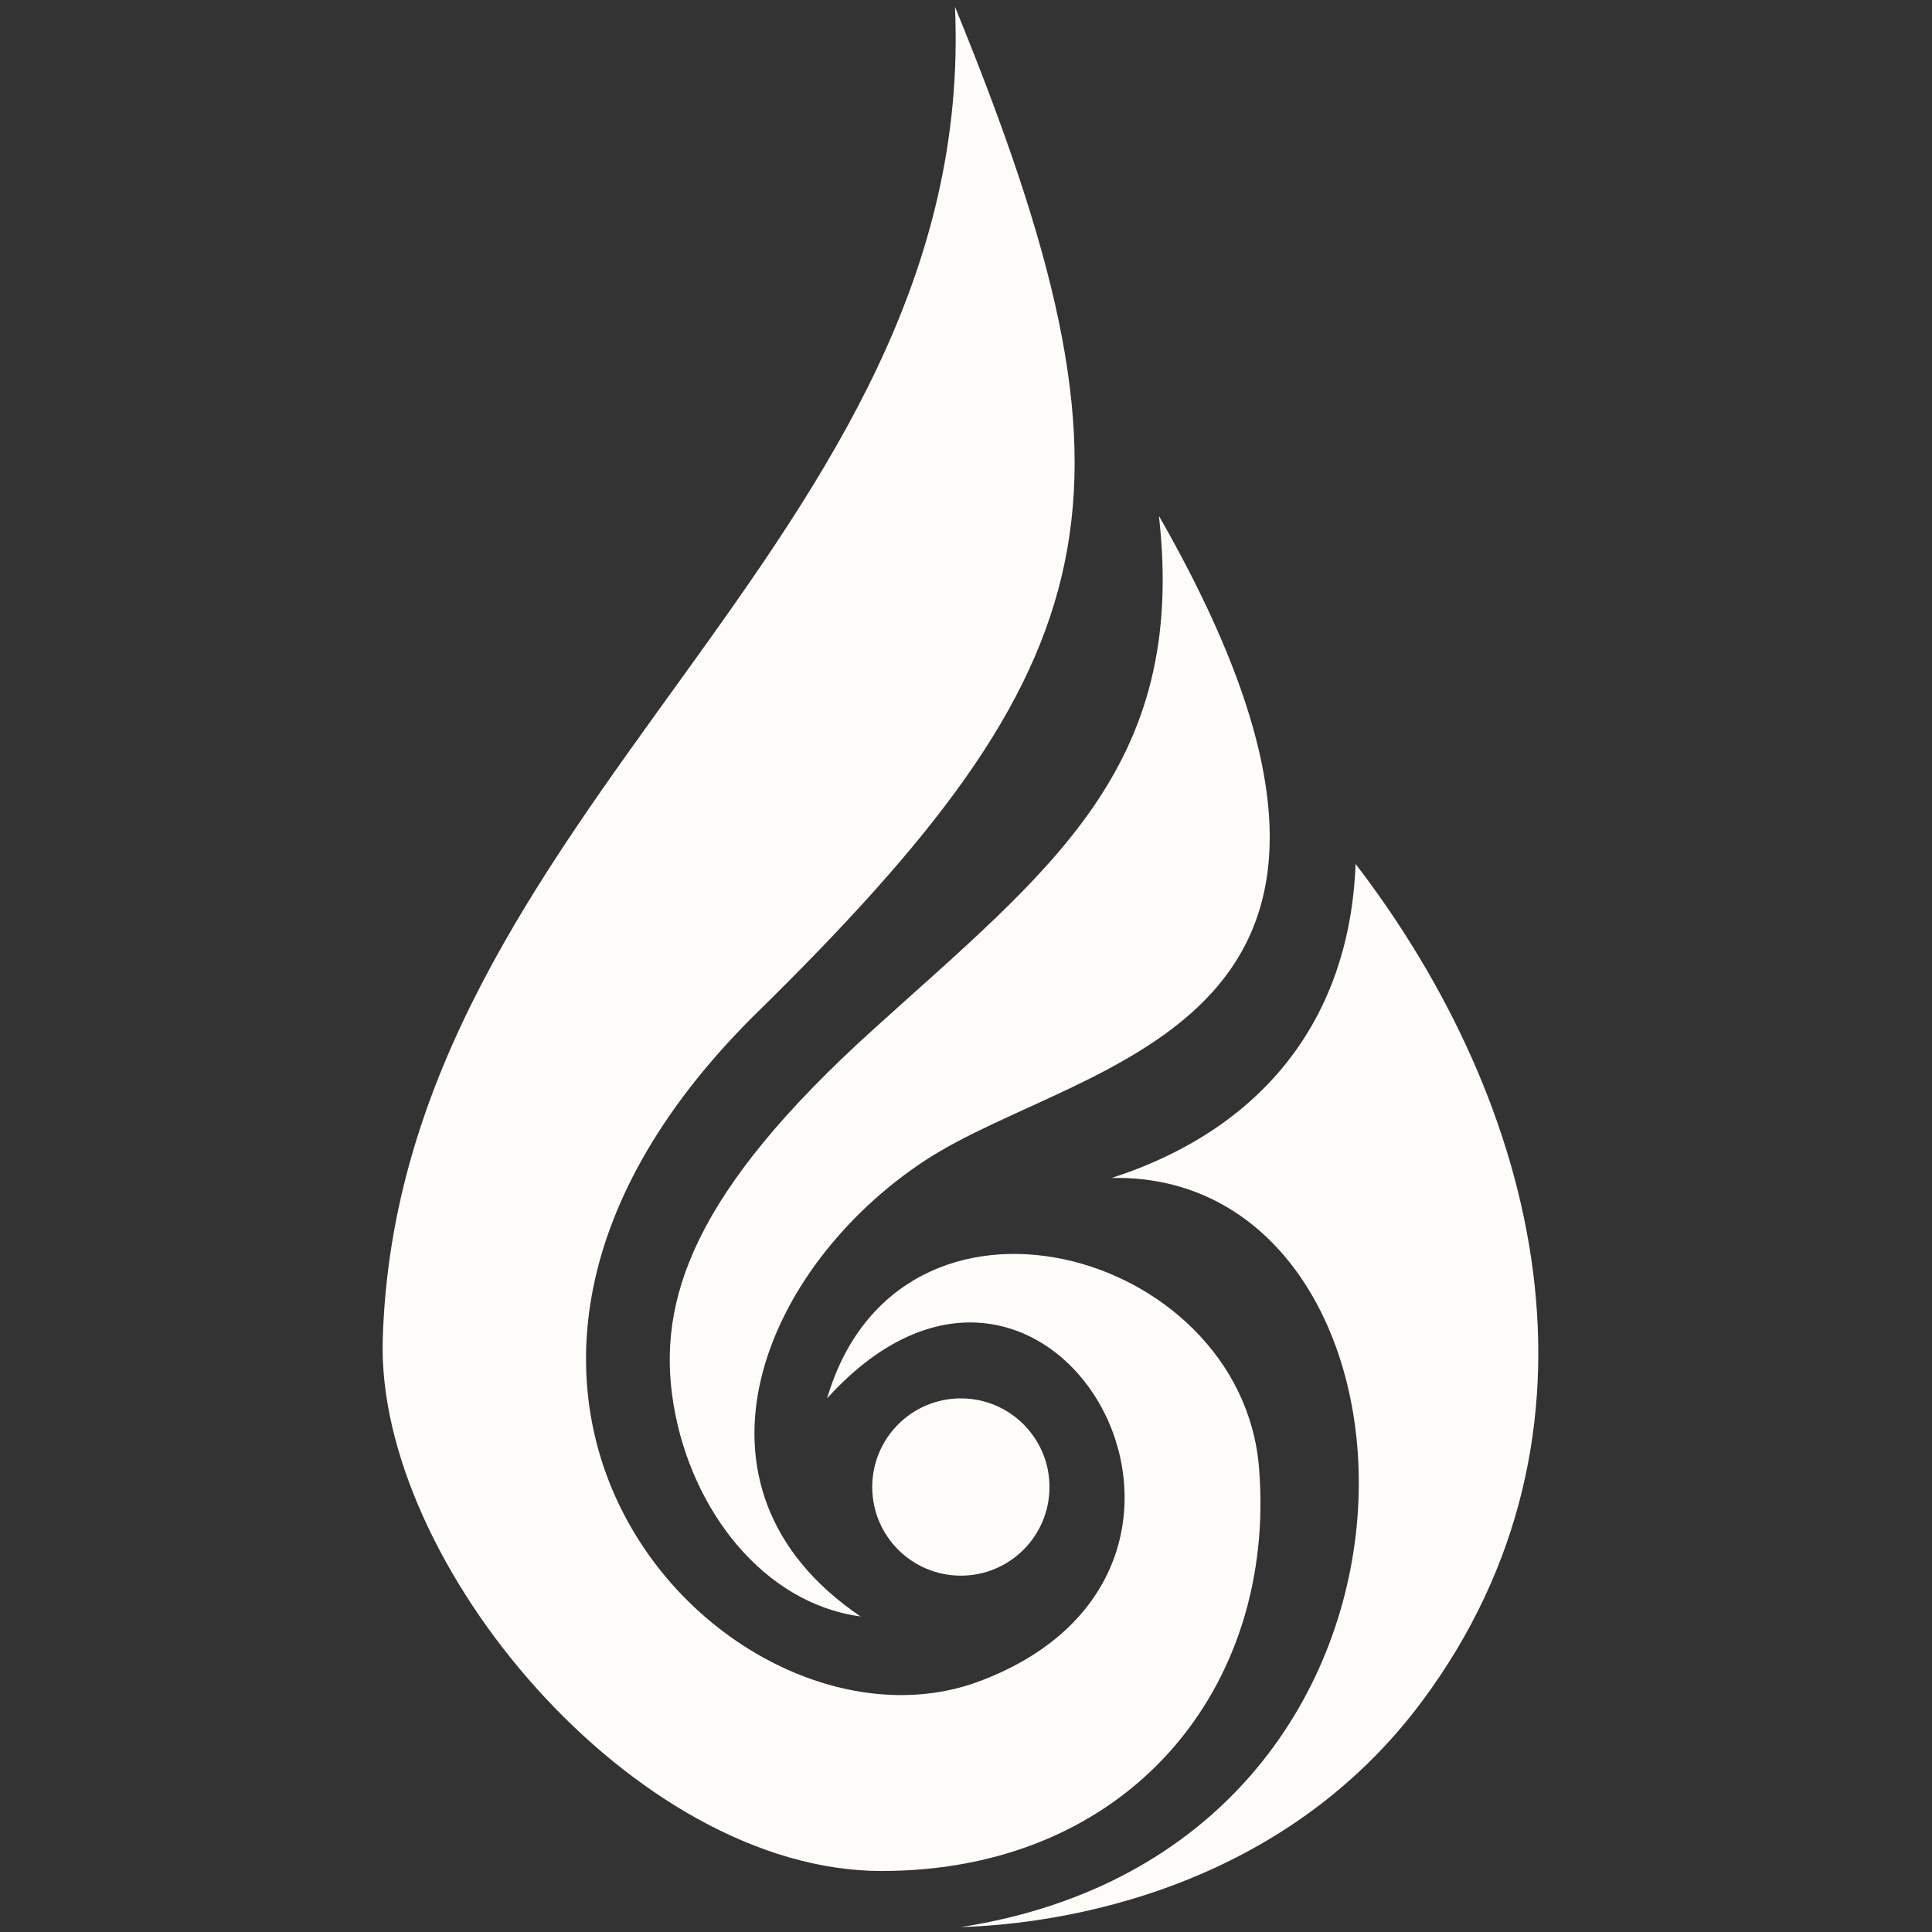
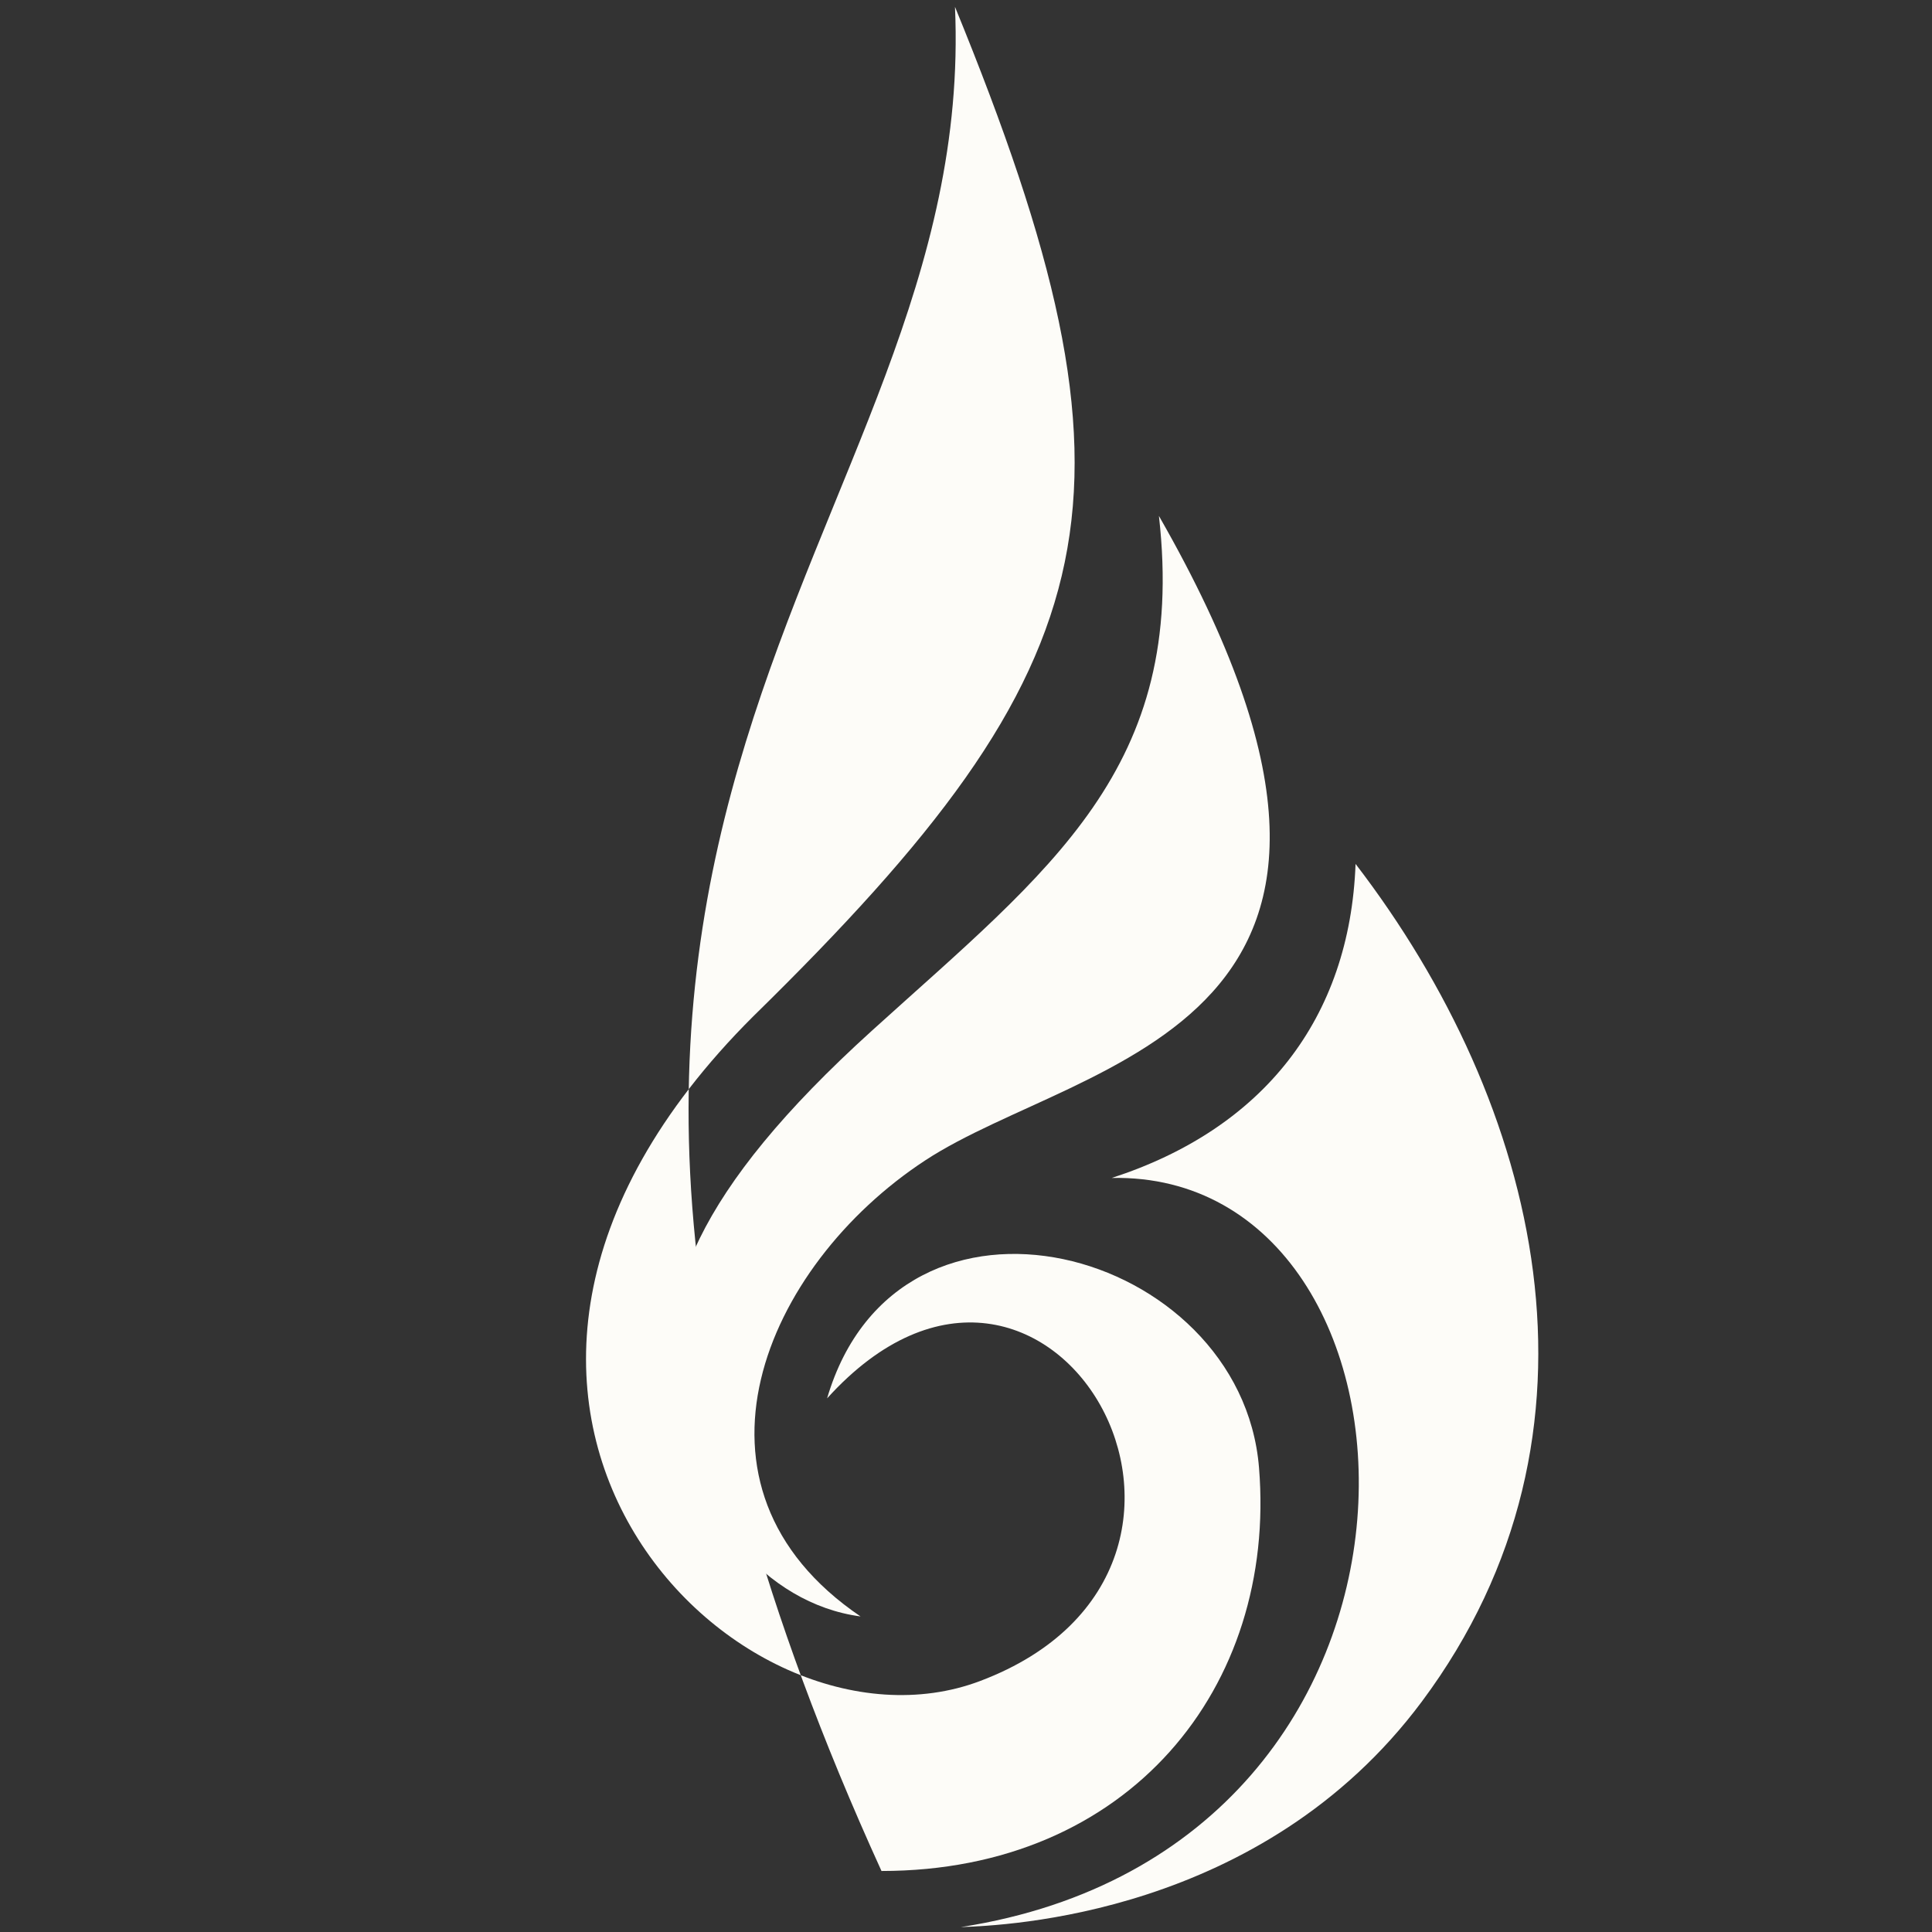
<svg xmlns="http://www.w3.org/2000/svg" id="FLAME_SHAPE" data-name="FLAME SHAPE" version="1.1" viewBox="0 0 3420 3420">
  <rect x="0" y="0" width="3420" height="3420" fill="#333333" stroke="none" />
  <defs>
    <style>
      .cls-1 {
        fill: #FDFCF8;
        stroke-width: 0px;
      }
    </style>
  </defs>
-   <circle class="cls-1" cx="1700.9" cy="2632.3" r="156.9" />
  <path class="cls-1" d="M1700.9,3411.3c920.6-143.1,861.7-1338.3,267-1326.1,268.4-86.9,421.6-282.5,431.7-555.9,326.5,425.3,472.3,1006.3,117.4,1482.7-283,379.9-739.7,396.5-816.1,399.3h0Z" />
  <path class="cls-1" d="M1523.3,2861.4c-337.7-229-170.8-620.3,114.5-807.3,281.7-184.7,935.8-229.1,413.7-1140.8,50.7,446.7-193.4,626.2-507.5,910.7-314.2,284.5-383,476.3-351.5,663.5s160.3,351.1,330.8,373.9Z" />
-   <path class="cls-1" d="M1464.1,2475.4c127.1-431.7,733-266.5,764.6,122.7,31.6,389.2-230.8,713.9-668.3,713.9s-894.3-546.2-882.9-940.3C704.5,1433.4,1732.3,961.5,1690.5,12.1c354.3,866,282.9,1159.9-357.1,1787-683,680.5-28,1338.9,401.6,1176.6,537.9-203.3,119.8-932-270.9-500.3h0Z" />
+   <path class="cls-1" d="M1464.1,2475.4c127.1-431.7,733-266.5,764.6,122.7,31.6,389.2-230.8,713.9-668.3,713.9C704.5,1433.4,1732.3,961.5,1690.5,12.1c354.3,866,282.9,1159.9-357.1,1787-683,680.5-28,1338.9,401.6,1176.6,537.9-203.3,119.8-932-270.9-500.3h0Z" />
</svg>